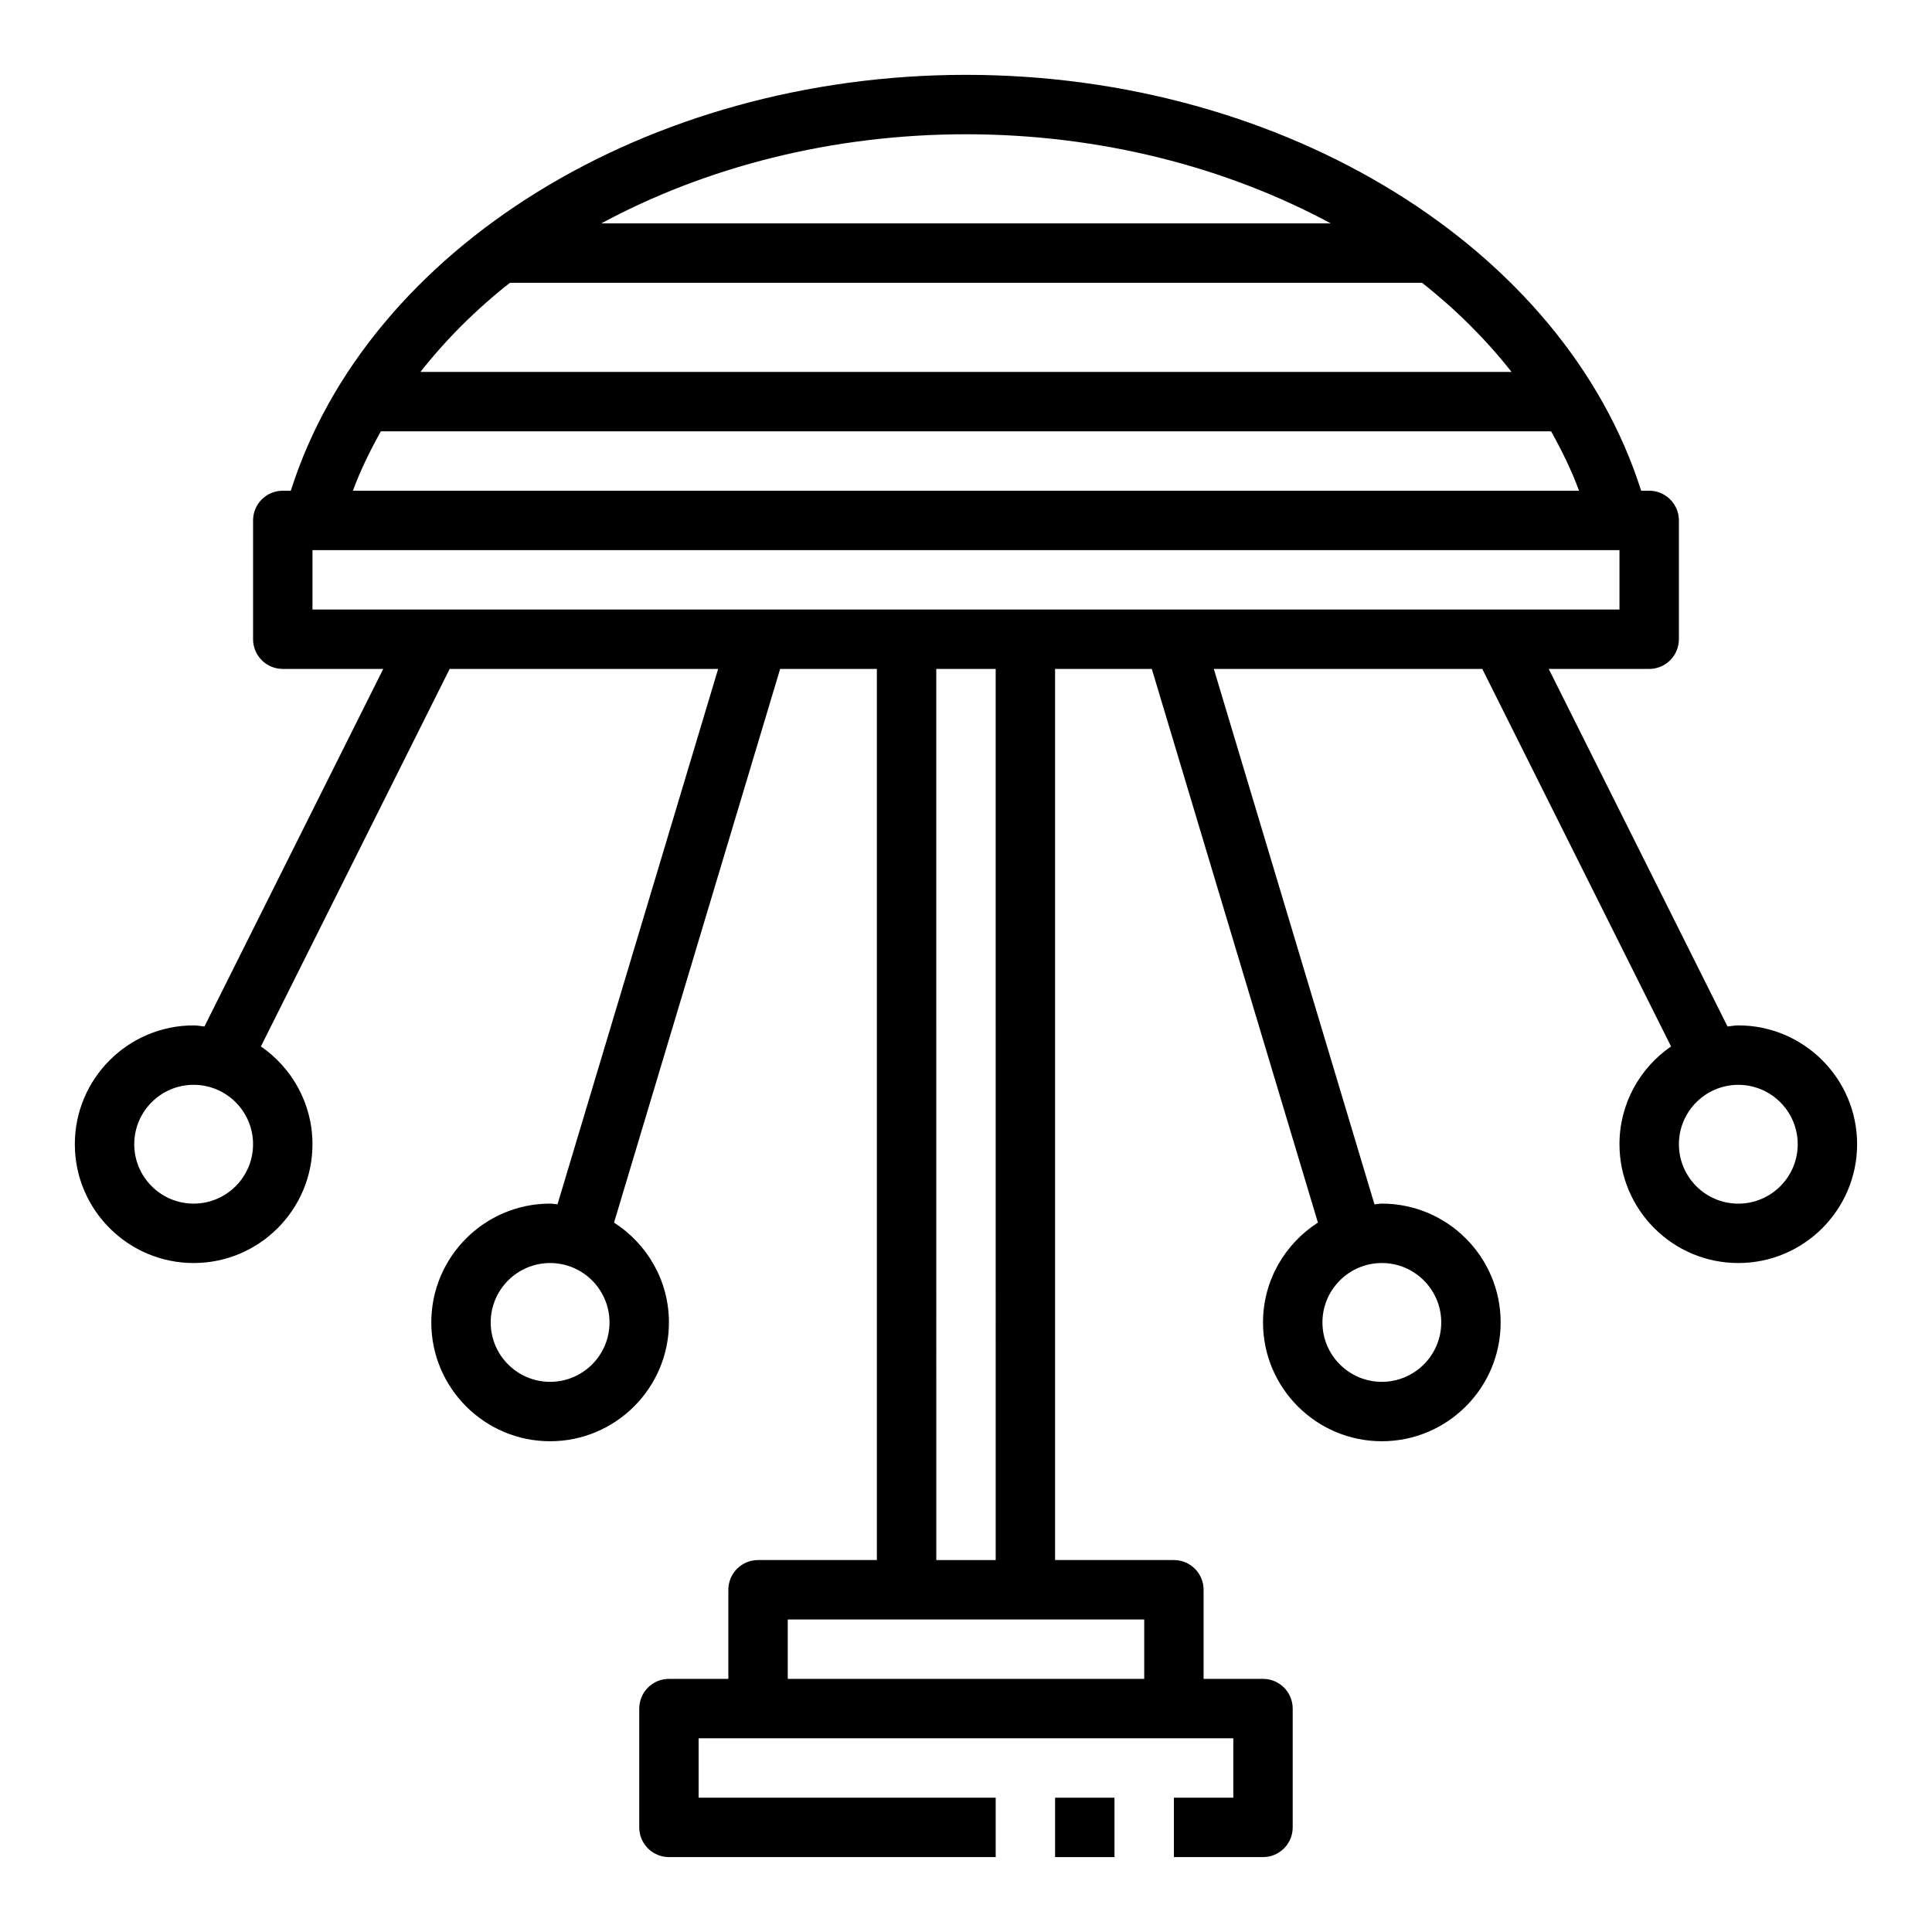
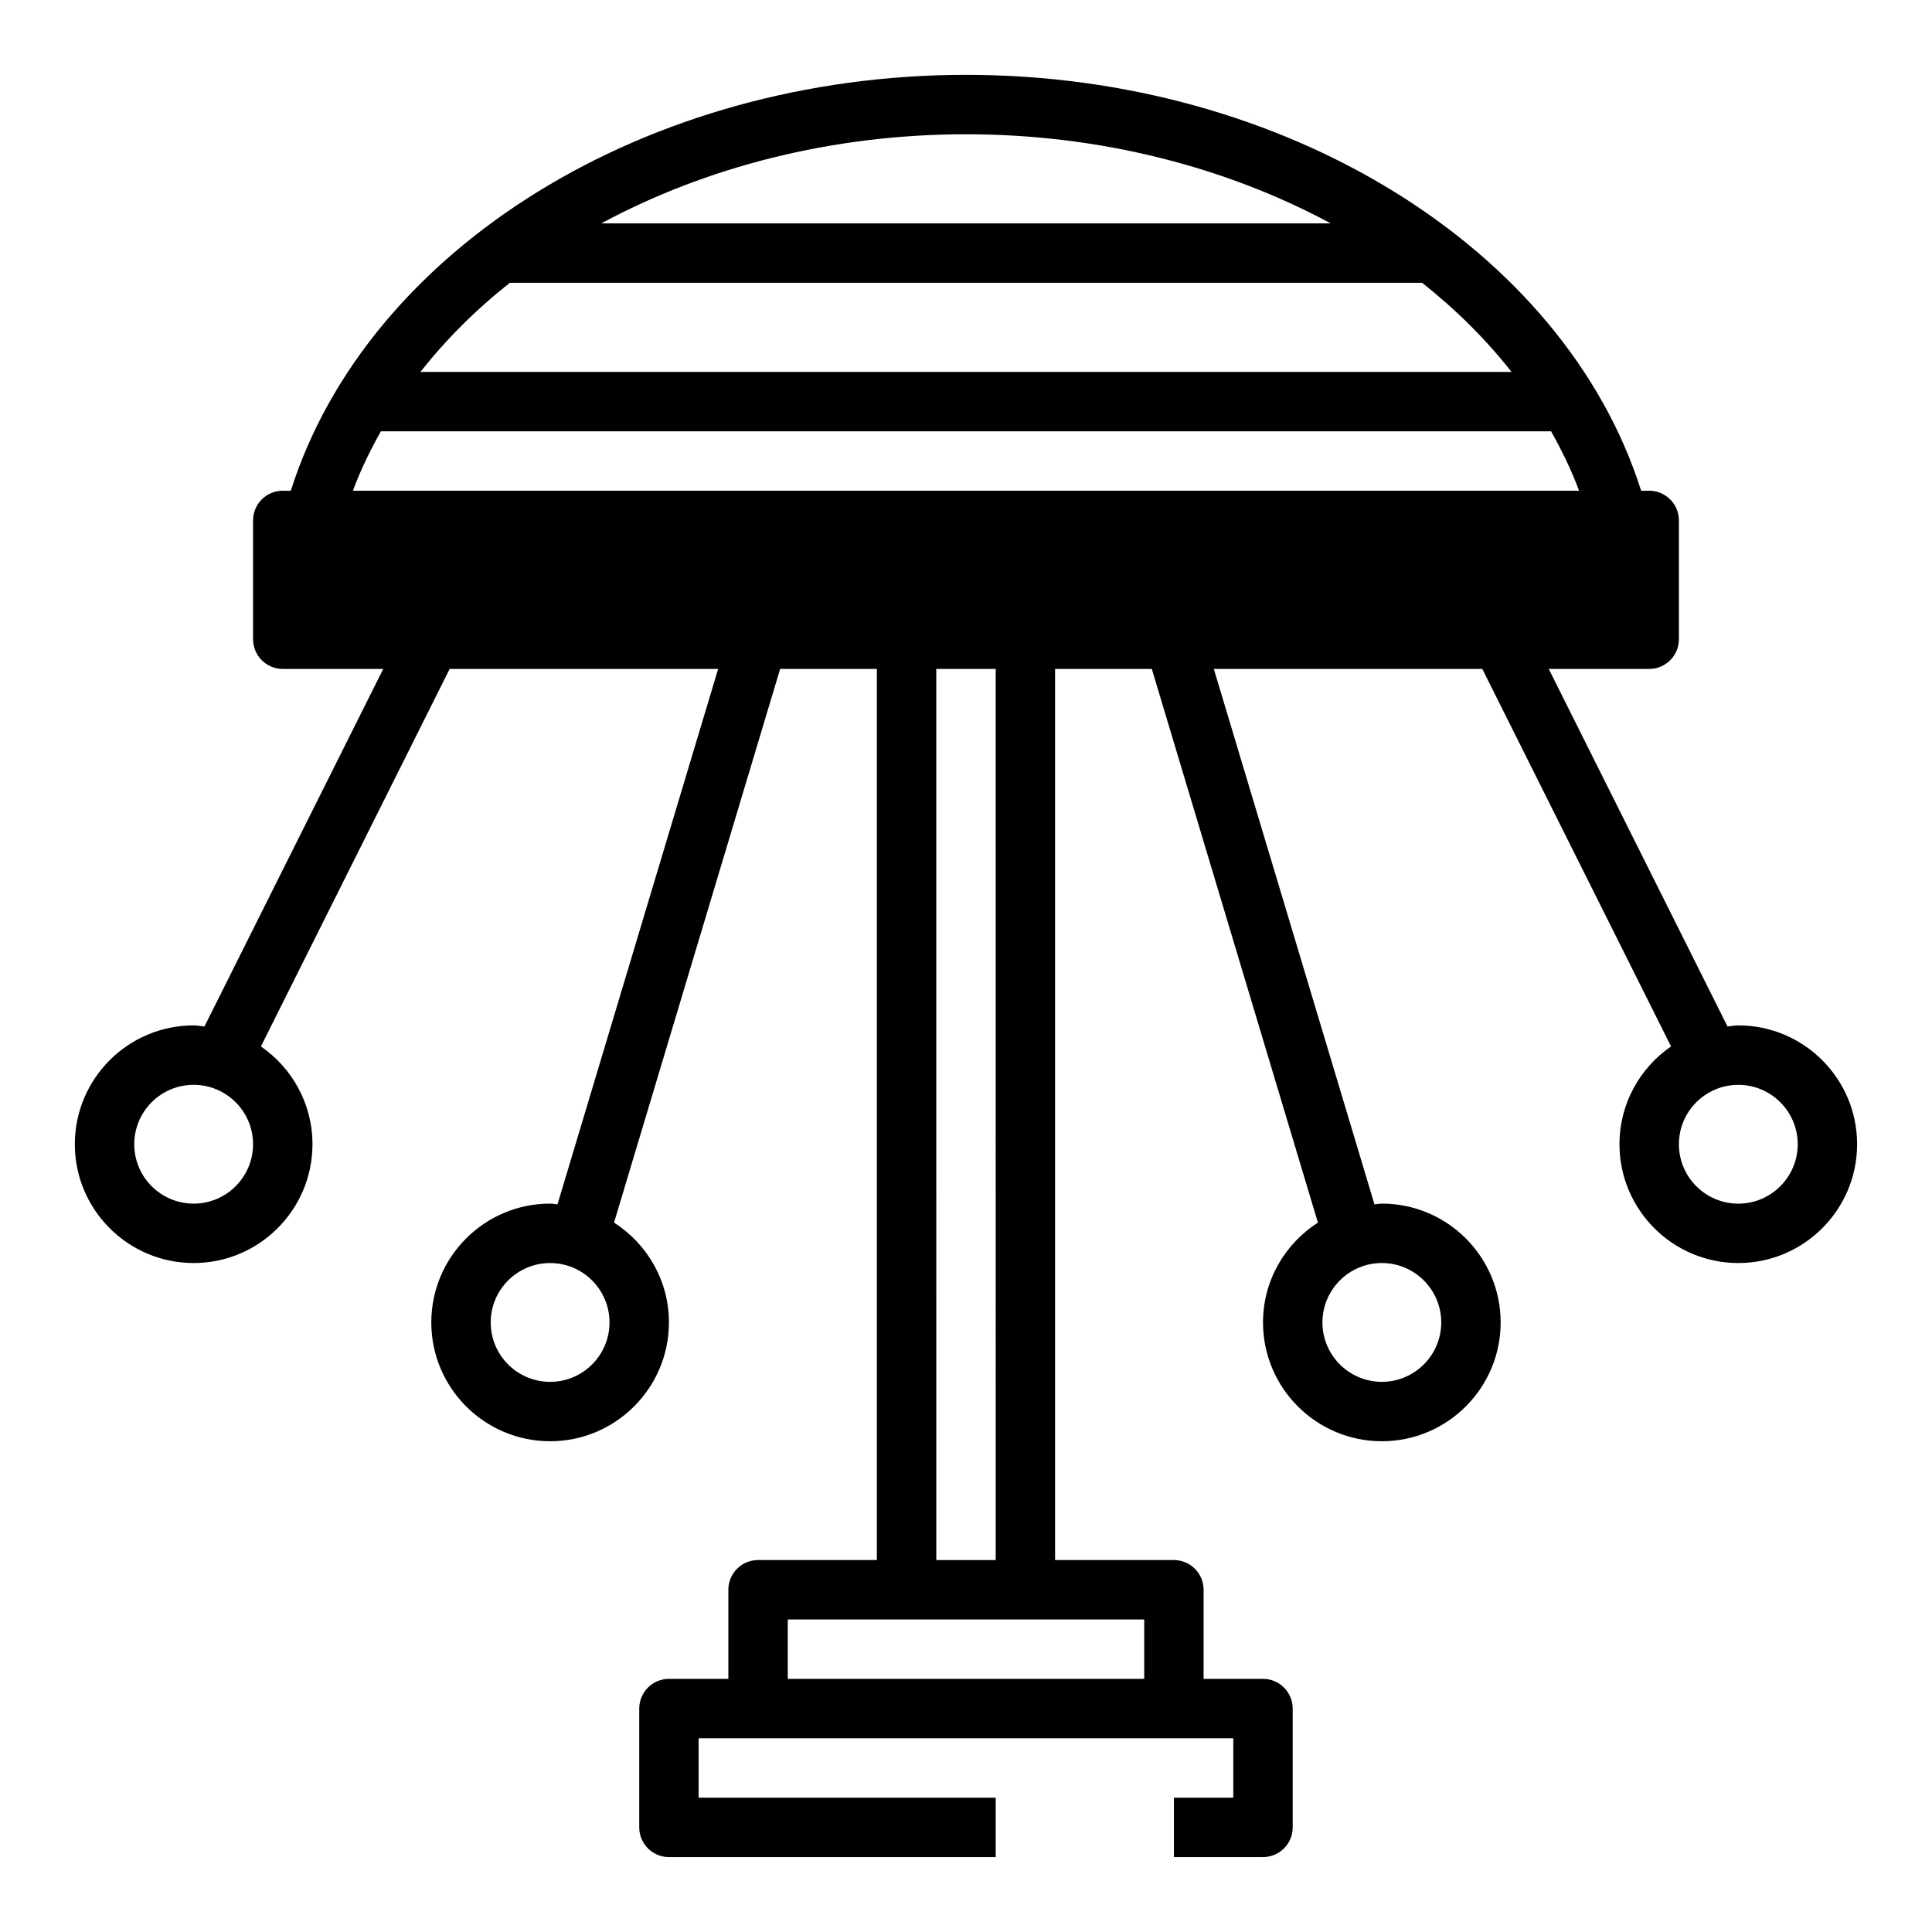
<svg xmlns="http://www.w3.org/2000/svg" fill="#000000" width="800px" height="800px" version="1.1" viewBox="144 144 512 512">
  <g>
-     <path d="m423.61 620.41h15.742v15.742h-15.742z" />
-     <path d="m604.67 415.74c-0.977 0-1.906 0.203-2.859 0.293l-47.379-94.758h26.621c4.344 0 7.871-3.527 7.871-7.871v-31.488c0-4.344-3.527-7.871-7.871-7.871h-2.133c-20.34-64.18-94.277-110.21-178.92-110.21-84.648 0-158.58 46.031-178.93 110.21h-2.133c-4.344 0-7.871 3.527-7.871 7.871v31.488c0 4.344 3.527 7.871 7.871 7.871h26.625l-47.383 94.758c-0.953-0.09-1.883-0.293-2.859-0.293-17.367 0-31.488 14.121-31.488 31.488 0 17.367 14.121 31.488 31.488 31.488 17.367 0 31.488-14.121 31.488-31.488 0-10.746-5.422-20.23-13.664-25.914l50.02-100.04h71.148l-42.57 141.89c-0.656-0.039-1.285-0.195-1.957-0.195-17.367 0-31.488 14.121-31.488 31.488 0 17.367 14.121 31.488 31.488 31.488 17.367 0 31.488-14.121 31.488-31.488 0-11.117-5.824-20.852-14.547-26.457l44.02-146.73h25.633v236.16h-31.488c-4.344 0-7.871 3.527-7.871 7.871v23.617h-15.742c-4.344 0-7.871 3.527-7.871 7.871v31.488c0 4.344 3.527 7.871 7.871 7.871h86.594v-15.742h-78.727v-15.742h141.69v15.742h-15.742v15.742h23.617c4.344 0 7.871-3.527 7.871-7.871v-31.488c0-4.344-3.527-7.871-7.871-7.871h-15.742v-23.617c0-4.344-3.527-7.871-7.871-7.871h-31.488v-236.16h25.633l44.02 146.73c-8.723 5.606-14.547 15.344-14.547 26.457 0 17.367 14.121 31.488 31.488 31.488 17.367 0 31.488-14.121 31.488-31.488 0-17.367-14.121-31.488-31.488-31.488-0.668 0-1.301 0.156-1.953 0.195l-42.57-141.89h71.148l50.02 100.04c-8.246 5.684-13.668 15.168-13.668 25.914 0 17.367 14.121 31.488 31.488 31.488s31.488-14.121 31.488-31.488c0-17.367-14.125-31.488-31.488-31.488zm-409.35 47.234c-8.684 0-15.742-7.062-15.742-15.742 0-8.684 7.062-15.742 15.742-15.742 8.684 0 15.742 7.062 15.742 15.742 0.004 8.68-7.059 15.742-15.742 15.742zm94.465 47.23c-8.684 0-15.742-7.062-15.742-15.742 0-8.684 7.062-15.742 15.742-15.742 8.684 0 15.742 7.062 15.742 15.742 0.004 8.68-7.059 15.742-15.742 15.742zm236.16-15.746c0 8.684-7.062 15.742-15.742 15.742-8.684 0-15.742-7.062-15.742-15.742 0-8.684 7.062-15.742 15.742-15.742 8.684 0 15.742 7.062 15.742 15.742zm-29.297-291.26h-193.3c27.637-14.895 61.07-23.617 96.652-23.617 35.578 0 69.012 8.723 96.652 23.617zm-217.51 15.742h241.72c9.02 7.109 16.965 15.035 23.711 23.617h-289.14c6.746-8.582 14.688-16.508 23.711-23.617zm-34.199 39.359h310.11c2.852 5.094 5.414 10.312 7.414 15.742l-324.94 0.004c2-5.434 4.566-10.652 7.414-15.746zm-18.129 31.488h346.37v15.742l-157.44 0.004h-188.93zm220.42 299.14h-94.465v-15.742h94.465zm-39.359-31.488h-15.742l-0.004-236.16h15.742zm196.8-94.461c-8.684 0-15.742-7.062-15.742-15.742 0-8.684 7.062-15.742 15.742-15.742 8.684 0 15.742 7.062 15.742 15.742s-7.059 15.742-15.742 15.742z" />
+     <path d="m604.67 415.74c-0.977 0-1.906 0.203-2.859 0.293l-47.379-94.758h26.621c4.344 0 7.871-3.527 7.871-7.871v-31.488c0-4.344-3.527-7.871-7.871-7.871h-2.133c-20.34-64.18-94.277-110.21-178.92-110.21-84.648 0-158.58 46.031-178.93 110.21h-2.133c-4.344 0-7.871 3.527-7.871 7.871v31.488c0 4.344 3.527 7.871 7.871 7.871h26.625l-47.383 94.758c-0.953-0.09-1.883-0.293-2.859-0.293-17.367 0-31.488 14.121-31.488 31.488 0 17.367 14.121 31.488 31.488 31.488 17.367 0 31.488-14.121 31.488-31.488 0-10.746-5.422-20.23-13.664-25.914l50.02-100.04h71.148l-42.57 141.89c-0.656-0.039-1.285-0.195-1.957-0.195-17.367 0-31.488 14.121-31.488 31.488 0 17.367 14.121 31.488 31.488 31.488 17.367 0 31.488-14.121 31.488-31.488 0-11.117-5.824-20.852-14.547-26.457l44.02-146.73h25.633v236.16h-31.488c-4.344 0-7.871 3.527-7.871 7.871v23.617h-15.742c-4.344 0-7.871 3.527-7.871 7.871v31.488c0 4.344 3.527 7.871 7.871 7.871h86.594v-15.742h-78.727v-15.742h141.69v15.742h-15.742v15.742h23.617c4.344 0 7.871-3.527 7.871-7.871v-31.488c0-4.344-3.527-7.871-7.871-7.871h-15.742v-23.617c0-4.344-3.527-7.871-7.871-7.871h-31.488v-236.16h25.633l44.02 146.73c-8.723 5.606-14.547 15.344-14.547 26.457 0 17.367 14.121 31.488 31.488 31.488 17.367 0 31.488-14.121 31.488-31.488 0-17.367-14.121-31.488-31.488-31.488-0.668 0-1.301 0.156-1.953 0.195l-42.57-141.89h71.148l50.02 100.04c-8.246 5.684-13.668 15.168-13.668 25.914 0 17.367 14.121 31.488 31.488 31.488s31.488-14.121 31.488-31.488c0-17.367-14.125-31.488-31.488-31.488zm-409.35 47.234c-8.684 0-15.742-7.062-15.742-15.742 0-8.684 7.062-15.742 15.742-15.742 8.684 0 15.742 7.062 15.742 15.742 0.004 8.68-7.059 15.742-15.742 15.742zm94.465 47.23c-8.684 0-15.742-7.062-15.742-15.742 0-8.684 7.062-15.742 15.742-15.742 8.684 0 15.742 7.062 15.742 15.742 0.004 8.68-7.059 15.742-15.742 15.742zm236.16-15.746c0 8.684-7.062 15.742-15.742 15.742-8.684 0-15.742-7.062-15.742-15.742 0-8.684 7.062-15.742 15.742-15.742 8.684 0 15.742 7.062 15.742 15.742zm-29.297-291.26h-193.3c27.637-14.895 61.07-23.617 96.652-23.617 35.578 0 69.012 8.723 96.652 23.617zm-217.51 15.742h241.72c9.02 7.109 16.965 15.035 23.711 23.617h-289.14c6.746-8.582 14.688-16.508 23.711-23.617zm-34.199 39.359h310.11c2.852 5.094 5.414 10.312 7.414 15.742l-324.94 0.004c2-5.434 4.566-10.652 7.414-15.746zm-18.129 31.488h346.37l-157.44 0.004h-188.93zm220.42 299.14h-94.465v-15.742h94.465zm-39.359-31.488h-15.742l-0.004-236.16h15.742zm196.8-94.461c-8.684 0-15.742-7.062-15.742-15.742 0-8.684 7.062-15.742 15.742-15.742 8.684 0 15.742 7.062 15.742 15.742s-7.059 15.742-15.742 15.742z" />
  </g>
</svg>